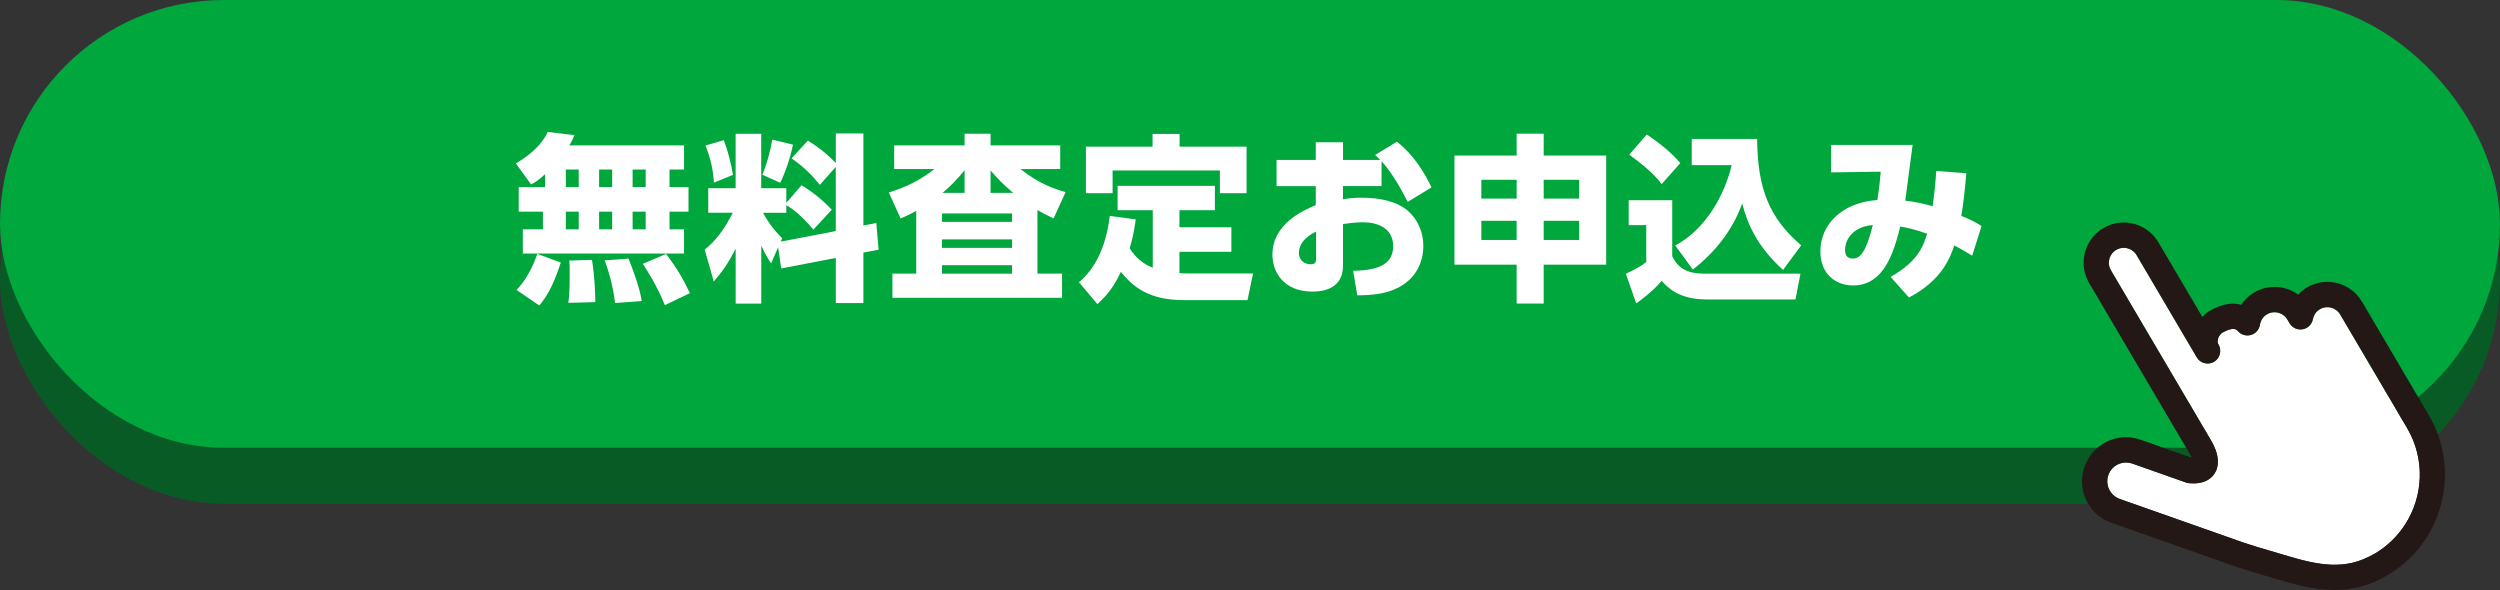
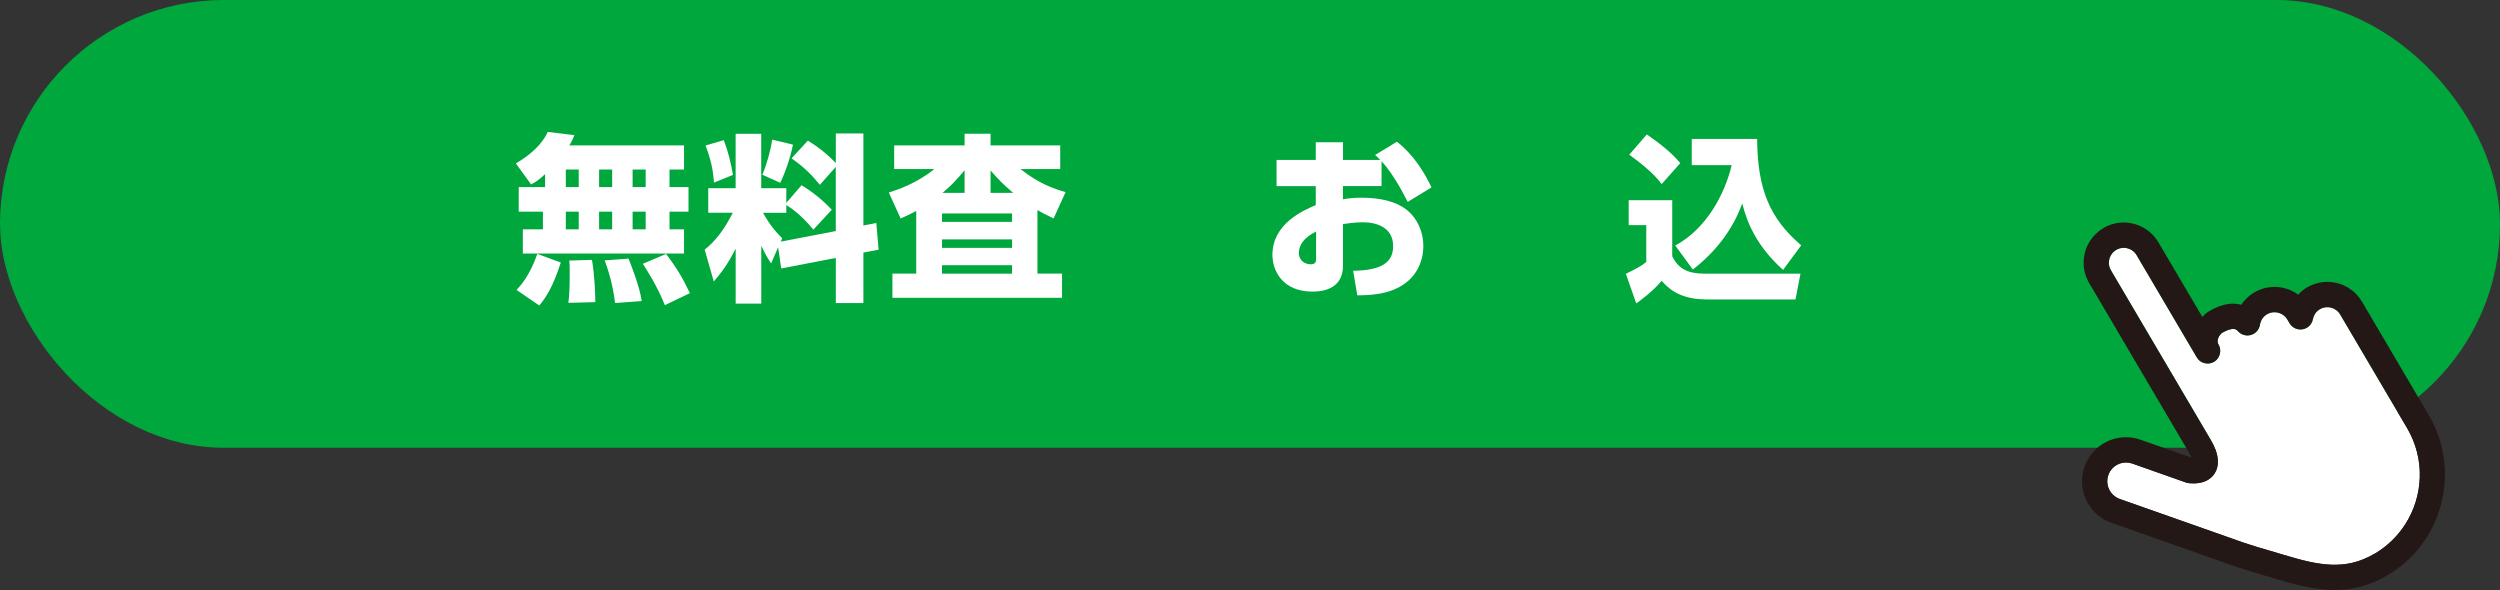
<svg xmlns="http://www.w3.org/2000/svg" id="b" data-name="レイヤー 2" viewBox="0 0 670 158.13">
  <rect x="0" y="0" width="670" height="158.13" fill="#333333" stroke="none" />
  <defs>
    <style>
      .d {
        fill: #231815;
      }

      .e {
        fill: #00a73c;
      }

      .f {
        fill: #fff;
      }

      .g {
        fill: #095b26;
      }
    </style>
  </defs>
  <g id="c" data-name="レイヤー 1">
    <g>
      <g>
-         <rect class="g" y="15" width="670" height="120" rx="60" ry="60" />
        <rect class="e" y="0" width="670" height="120" rx="60" ry="60" />
      </g>
      <g>
        <path class="f" d="M146.07,46.69c-1.87,1.73-2.64,2.16-3.74,2.74l-4.08-5.62c3.55-2.11,6.96-4.9,8.54-8.45l7.15.86c-.29.77-.58,1.44-1.34,2.74h30.72v6.48h-3.89v4.7h5.09v6.58h-5.09v4.75h3.89v6.48h-43.2v-6.48h5.38v-4.75h-6.48v-6.58h7.06v-3.46ZM150.29,70.36c-2.21,6.82-3.98,9.31-5.76,11.52l-6.1-4.18c1.01-1.1,3.41-3.55,5.57-9.65l6.29,2.3ZM151.64,45.44v4.7h3.46v-4.7h-3.46ZM151.64,56.72v4.75h3.46v-4.75h-3.46ZM158.64,69.64c.72,3.94.91,9.6.91,11.33l-7.25.19c.38-2.35.38-5.9.38-7.63,0-2.16,0-2.69-.1-3.7l6.05-.19ZM160.56,45.44v4.7h3.5v-4.7h-3.5ZM160.56,56.72v4.75h3.5v-4.75h-3.5ZM168.44,69.3c.38.91,2.98,7.39,3.55,11.38l-7.15.53c-.67-5.52-2.06-9.46-2.79-11.42l6.38-.48ZM169.54,45.44v4.7h3.5v-4.7h-3.5ZM169.54,56.72v4.75h3.5v-4.75h-3.5ZM178.52,68.05c2.93,3.89,4.37,6.34,6.38,10.51l-6.72,3.22c-1.97-4.99-4.94-9.6-5.9-11.09l6.24-2.64Z" />
        <path class="f" d="M208.53,66.28l-1.87,4.32c-.82-1.25-1.39-2.11-2.64-4.75v15.51h-6.86v-14.74c-2.06,4.13-3.84,6.43-5.86,8.83l-2.45-8.54c2.88-2.3,5.18-5.28,7.54-9.89h-6.58v-6.58h7.34v-14.59h6.86v14.59h6.72v3.94l4.08-4.75c3.12,1.92,5.66,3.98,8.11,6.58l-4.94,5.33c-3.5-4.32-6.67-6.24-7.25-6.58v2.06h-6.24c.53.96,2.11,3.89,5.14,6.82l-.38.91,14.74-2.83v-17.19l-4.27,4.8c-2.3-2.83-4.22-4.7-7.58-7.1l4.37-4.75c2.83,1.73,5.28,3.7,7.49,6v-7.92h7.39v24.67l3.46-.67.62,7.15-4.08.77v13.54h-7.39v-12.1l-14.64,2.83-.82-5.67ZM193.98,37.57c1.01,2.59,1.97,6.19,2.45,9.31l-5.09,2.06c-.24-3.6-.91-6.48-2.26-9.94l4.9-1.44ZM212.51,38.77c-.72,3.65-2.11,7.58-3.41,10.22l-4.8-2.16c1.15-2.64,2.26-6.58,2.64-9.41l5.57,1.34Z" />
        <path class="f" d="M278.05,73.33h6.58v6.48h-45.46v-6.48h6.38v-16.8c-1.54.82-2.4,1.25-4.18,2.02l-3.17-6.96c2.5-.77,7.34-2.4,12.24-6.29h-10.8v-6.34h18.87v-3.12h6.96v3.12h18.67v6.34h-10.66c4.85,3.84,8.74,5.23,12.1,6.19l-3.22,7.06c-2.26-1.1-3.02-1.49-4.32-2.26v17.04ZM271.23,57.2h-18.77v2.26h18.77v-2.26ZM271.23,64.16h-18.77v2.26h18.77v-2.26ZM271.23,71.08h-18.77v2.26h18.77v-2.26ZM258.51,51.68v-6.05c-2.26,2.74-3.65,4.13-5.9,6.05h5.9ZM271.52,51.68c-2.83-2.4-4.18-3.84-6.05-6v6h6.05Z" />
-         <path class="f" d="M308.93,56.34h-9.41v-6.53h26.07v6.53h-9.5v4.56h13.92v6.58h-13.92v5.71c.82.05,1.3.1,2.59.1h17.14l-1.49,7.15h-16.95c-9.75,0-13.78-3.7-16.99-7.58-1.82,3.84-3.41,6-6.29,8.64l-4.94-5.86c1.78-1.54,6.86-6,8.26-17.76l6.96.91c-.48,3.46-.91,5.38-1.63,7.78,2.3,3.6,5.09,4.75,6.19,5.18v-15.41ZM316.13,35.89v3.41h17.95v12.48h-7.15v-6.1h-28.75v6.1h-7.15v-12.48h17.86v-3.41h7.25Z" />
        <path class="f" d="M370.23,49.86h-10.32v3.55c1.06-.19,2.54-.43,5.04-.43,4.99,0,9.31,1.06,12.05,3.26,3.02,2.45,4.46,6.1,4.46,9.7,0,2.88-1.01,8.83-7.87,11.67-2.74,1.15-6.1,1.54-9.84,1.54l-1.1-6.58c7.78-.1,10.71-2.35,10.71-6.62,0-5.09-4.56-6.38-8.11-6.38-1.97,0-4.42.34-5.33.48v11.14c0,5.95-4.85,6.96-8.16,6.96-8.07,0-10.75-5.62-10.75-9.84,0-8.4,8.35-11.95,11.62-13.34v-5.09h-10.51v-7.01h10.51v-4.75h7.3v4.75h9.99c-.48-.53-.82-.82-1.39-1.34l5.86-3.55c4.61,3.65,7.39,8.35,9.26,12.24l-6.38,3.89c-2.11-4.18-4.51-8.16-7.01-10.9v6.67ZM352.71,62.05c-1.01.53-4.61,2.3-4.61,5.76,0,2.21,1.87,3.02,3.12,3.02,1.49,0,1.49-.82,1.49-1.68v-7.1Z" />
-         <path class="f" d="M406.46,81.35v-10.42h-16.66v-29.24h16.66v-5.86h7.25v5.86h16.75v29.24h-16.75v10.42h-7.25ZM397,48.18v5.04h9.46v-5.04h-9.46ZM397,59.17v5.14h9.46v-5.14h-9.46ZM423.21,48.18h-9.5v5.04h9.5v-5.04ZM423.21,59.17h-9.5v5.14h9.5v-5.14Z" />
        <path class="f" d="M436.49,53.65h11.67v15.03c1.68,3.5,4.42,4.66,8.64,4.66h25.73l-1.34,6.91h-23.81c-7.54,0-10.51-3.26-12.05-4.99-2.45,2.93-6.05,5.52-6.82,6.05l-2.78-7.92c3.36-1.68,3.89-1.97,5.47-3.17v-9.89h-4.71v-6.67ZM441.34,36.03c5.33,3.65,7.49,5.95,8.98,7.68l-4.99,5.62c-1.01-1.3-2.74-3.55-8.69-7.87l4.7-5.42ZM448.98,65.8c8.26-4.46,13.2-13.58,15.12-21.55h-10.71v-7.01h17.52c.1,13.54,3.41,21.31,11.81,28.51l-4.85,6.58c-6.77-6.05-9.55-12.19-10.95-17.81-2.54,7.1-7.3,13.15-13.25,17.71l-4.7-6.43Z" />
-         <path class="f" d="M506.68,74.2c7.49-4.22,8.79-8.4,9.79-11.57-3.89-1.34-5.52-1.63-7.2-1.92-1.68,6.62-4.22,15.79-12.63,15.79-4.61,0-8.78-2.98-8.78-9.12,0-7.2,5.76-13.1,15.27-13.78.43-2.5.86-6.67.91-7.59l-13.3.19v-7.35h21.84c-.91,6.96-1.01,7.83-1.97,14.93,2.4.24,4.99.82,7.34,1.49.53-3.89.82-6.96.96-9.46l8.06.62c-.29,3.7-.72,7.73-1.34,11.42,2.02.82,3.5,1.49,5.42,2.74l-2.5,7.92c-2.93-1.73-3.5-2.06-4.8-2.74-1.1,3.17-3.17,9.26-12.15,13.97l-4.94-5.57ZM494.48,66.95c0,1.25.43,2.35,2.06,2.35,1.78,0,3.46-1.3,5.38-8.98-4.99.34-7.44,3.6-7.44,6.62Z" />
      </g>
      <g>
        <path class="f" d="M636.4,148.38c-4.08,2.38-7.68,3.09-11.59,2.96-3.9-.13-8.11-1.23-12.84-2.66-5.42-1.63-9.11-2.58-14.8-4.71l-.07-.02-29-10.22h0c-.38-.13-.74-.31-1.06-.52-1.9-1.23-2.81-3.67-2.01-5.91.14-.39.31-.74.52-1.06,1.23-1.9,3.66-2.8,5.9-2.01l14.39,5.08c.27.09.54.15.82.18,1.34.12,2.57.07,3.77-.31,1.19-.36,2.38-1.17,3.08-2.28.63-.97.85-2.02.88-2.9.04-1.34-.26-2.44-.61-3.43-.36-.98-.8-1.85-1.23-2.57h0c-.34-.58-4.09-6.95-4.42-7.51l-22.4-38.04c-.8-1.35-.71-2.97.09-4.21.33-.51.76-.94,1.33-1.27,1.35-.8,2.96-.7,4.2.09.51.33.94.77,1.27,1.33l16.12,27.38c.12.2.25.38.4.55.03.03.06.06.09.09.12.13.25.25.39.36.05.03.09.05.14.08.14.09.27.18.42.25.14.07.3.12.45.16.06.02.11.05.17.06h0c.42.11.86.14,1.3.08.02,0,.03,0,.05-.01.41-.06.82-.2,1.21-.42.2-.12.38-.25.55-.4.04-.04.07-.08.1-.11.12-.12.24-.24.34-.38.03-.05.06-.1.09-.15.09-.13.18-.27.25-.42.04-.08.07-.18.1-.27.04-.11.1-.22.13-.34,0,0,0,0,0-.01.11-.42.13-.86.07-1.3,0-.01,0-.03,0-.04-.06-.42-.2-.83-.43-1.21-.2-.36-.25-.65-.22-1.07.03-.41.22-.91.49-1.32.25-.39.58-.68.68-.73,1.04-.62,1.98-.95,2.61-1.03.65-.07.89,0,1.24.21.13.08.28.2.45.39.88.97,2.22,1.34,3.47.97,1.25-.37,2.17-1.42,2.38-2.71.09-.57.3-1.12.6-1.59s.74-.91,1.28-1.23c1.35-.8,2.97-.71,4.2.09.51.33.94.77,1.28,1.33l.59.99c.72,1.21,2.1,1.85,3.49,1.61s2.48-1.31,2.74-2.69c.1-.53.3-1.02.58-1.45.32-.49.74-.91,1.28-1.23,1.35-.8,2.97-.71,4.21.09.5.33.94.76,1.27,1.33l17.92,30.43c4.89,8.29,4.35,18.27-.54,25.85-2.02,3.11-4.75,5.81-8.17,7.83Z" />
        <path class="d" d="M650.93,111.28l-17.92-30.43c-.87-1.48-2.06-2.7-3.43-3.58-3.3-2.14-7.67-2.37-11.3-.24-.91.53-1.7,1.2-2.38,1.94-.16-.12-.31-.24-.48-.35-3.3-2.14-7.68-2.37-11.3-.24-1.43.84-2.6,1.99-3.46,3.29-1.16-.3-2.35-.37-3.44-.21-1.88.26-3.56.99-5.12,1.91-.72.43-1.33.95-1.88,1.55l-11.77-19.98c-.87-1.49-2.07-2.7-3.43-3.58-3.31-2.14-7.68-2.37-11.31-.24h0c-1.48.88-2.69,2.07-3.57,3.43-2.14,3.3-2.38,7.68-.24,11.31l22.4,38.04c.33.56,4.08,6.93,4.43,7.52h0c.23.38.45.84.62,1.25l-13.66-4.82c-5.26-1.84-10.93.23-13.82,4.72-.49.76-.9,1.6-1.22,2.49-1.85,5.26.23,10.93,4.72,13.83.76.49,1.59.9,2.47,1.21h0s28.97,10.21,28.97,10.21c5.99,2.24,9.95,3.26,15.2,4.84,4.84,1.46,9.58,2.76,14.54,2.94,4.95.2,10.13-.85,15.26-3.9,4.34-2.55,7.86-6.01,10.42-9.98,6.23-9.64,6.91-22.38.69-32.94ZM636.4,148.38c-4.08,2.38-7.68,3.09-11.59,2.96-3.9-.13-8.11-1.23-12.84-2.66-5.42-1.63-9.11-2.58-14.8-4.71l-.07-.02-29-10.22h0c-.38-.13-.74-.31-1.06-.52-1.9-1.23-2.81-3.67-2.01-5.91.14-.39.31-.74.52-1.06,1.23-1.9,3.66-2.8,5.9-2.01l14.39,5.08c.27.09.54.15.82.18,1.34.12,2.57.07,3.77-.31,1.19-.36,2.38-1.17,3.08-2.28.63-.97.85-2.02.88-2.9.04-1.34-.26-2.44-.61-3.43-.36-.98-.8-1.85-1.23-2.57h0c-.34-.58-4.09-6.95-4.42-7.51l-22.4-38.04c-.8-1.35-.71-2.97.09-4.21.33-.51.76-.94,1.33-1.27,1.35-.8,2.96-.7,4.2.09.51.33.94.77,1.27,1.33l16.12,27.38c.12.2.25.38.4.55.03.03.06.06.09.09.12.13.25.25.39.36.05.03.09.05.14.08.14.09.27.18.42.25.14.07.3.12.45.16.06.02.11.05.17.06h0c.42.11.86.14,1.3.08.02,0,.03,0,.05-.01.41-.06.82-.2,1.21-.42.2-.12.38-.25.55-.4.04-.04.07-.08.1-.11.12-.12.24-.24.34-.38.03-.05.06-.1.09-.15.09-.13.18-.27.25-.42.04-.08.07-.18.1-.27.04-.11.1-.22.13-.34,0,0,0,0,0-.01.11-.42.13-.86.07-1.3,0-.01,0-.03,0-.04-.06-.42-.2-.83-.43-1.21-.2-.36-.25-.65-.22-1.07.03-.41.22-.91.49-1.32.25-.39.58-.68.68-.73,1.04-.62,1.98-.95,2.61-1.03.65-.07.89,0,1.24.21.13.08.28.2.45.39.88.97,2.22,1.34,3.47.97,1.25-.37,2.17-1.42,2.38-2.71.09-.57.3-1.12.6-1.59s.74-.91,1.28-1.23c1.35-.8,2.97-.71,4.2.09.51.33.94.77,1.28,1.33l.59.99c.72,1.21,2.1,1.85,3.49,1.61s2.48-1.31,2.74-2.69c.1-.53.3-1.02.58-1.45.32-.49.74-.91,1.28-1.23,1.35-.8,2.97-.71,4.21.09.5.33.94.76,1.27,1.33l17.92,30.43c4.89,8.29,4.35,18.27-.54,25.85-2.02,3.11-4.75,5.81-8.17,7.83Z" />
      </g>
    </g>
  </g>
</svg>